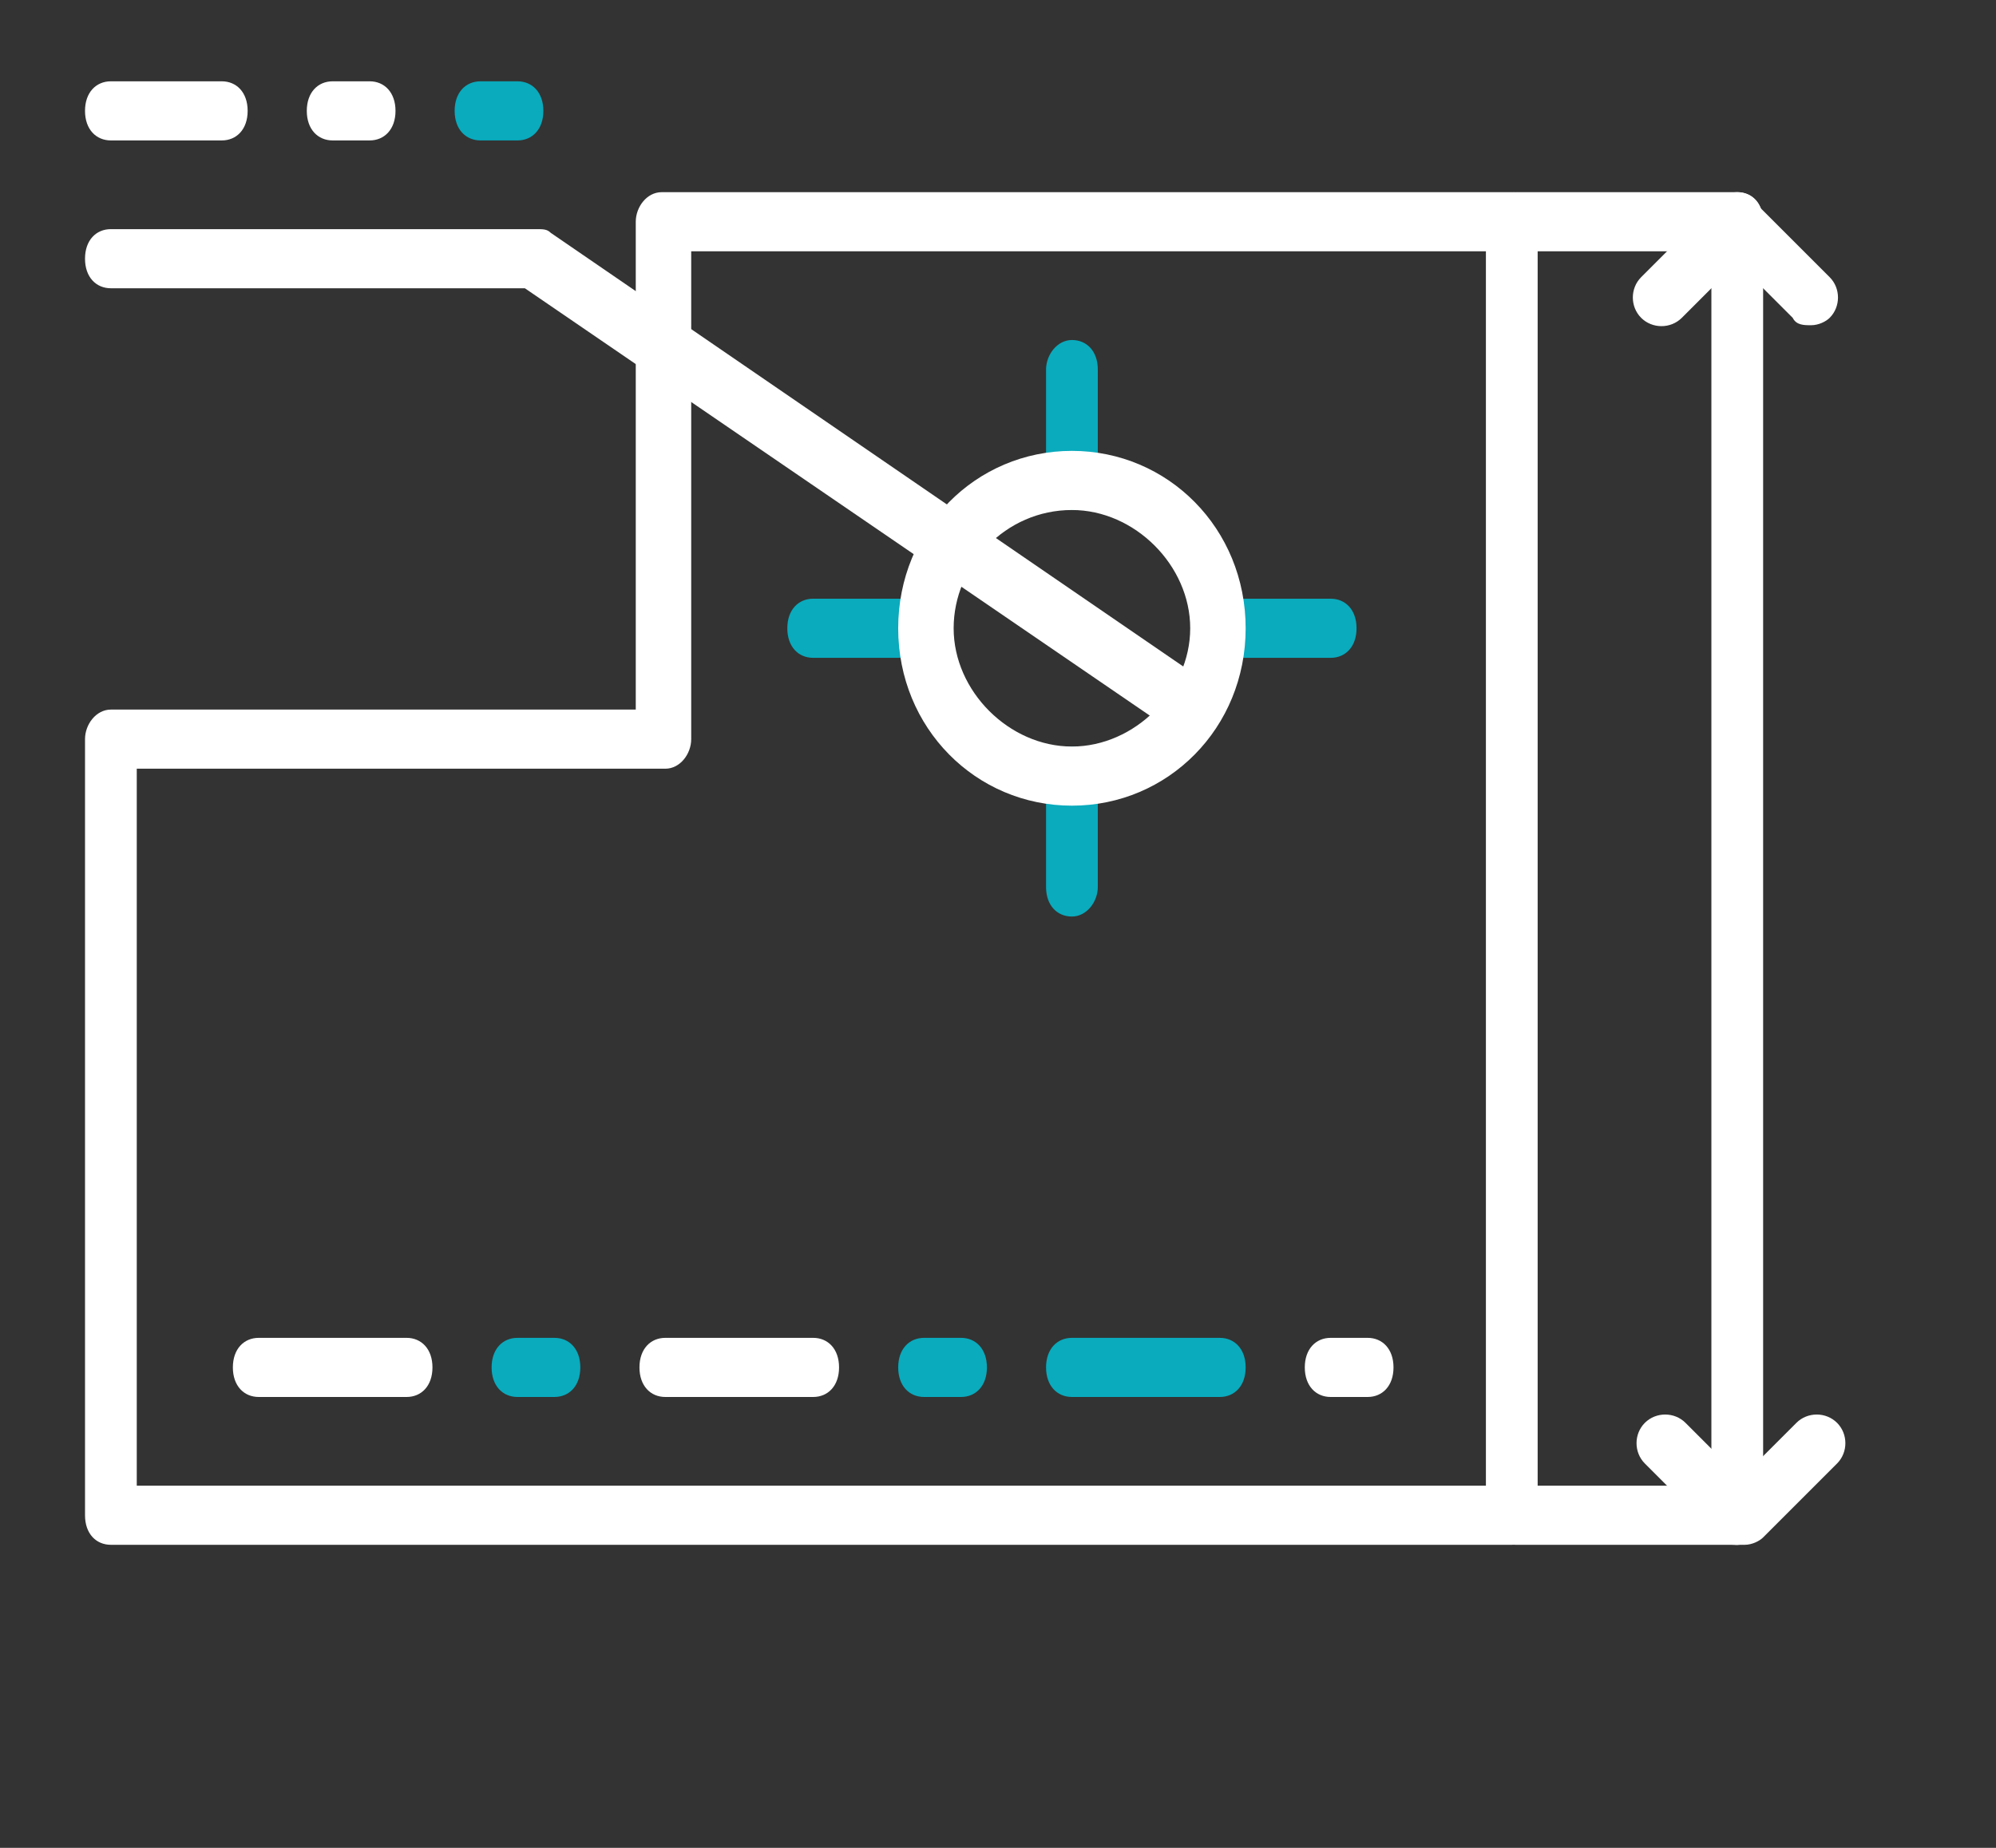
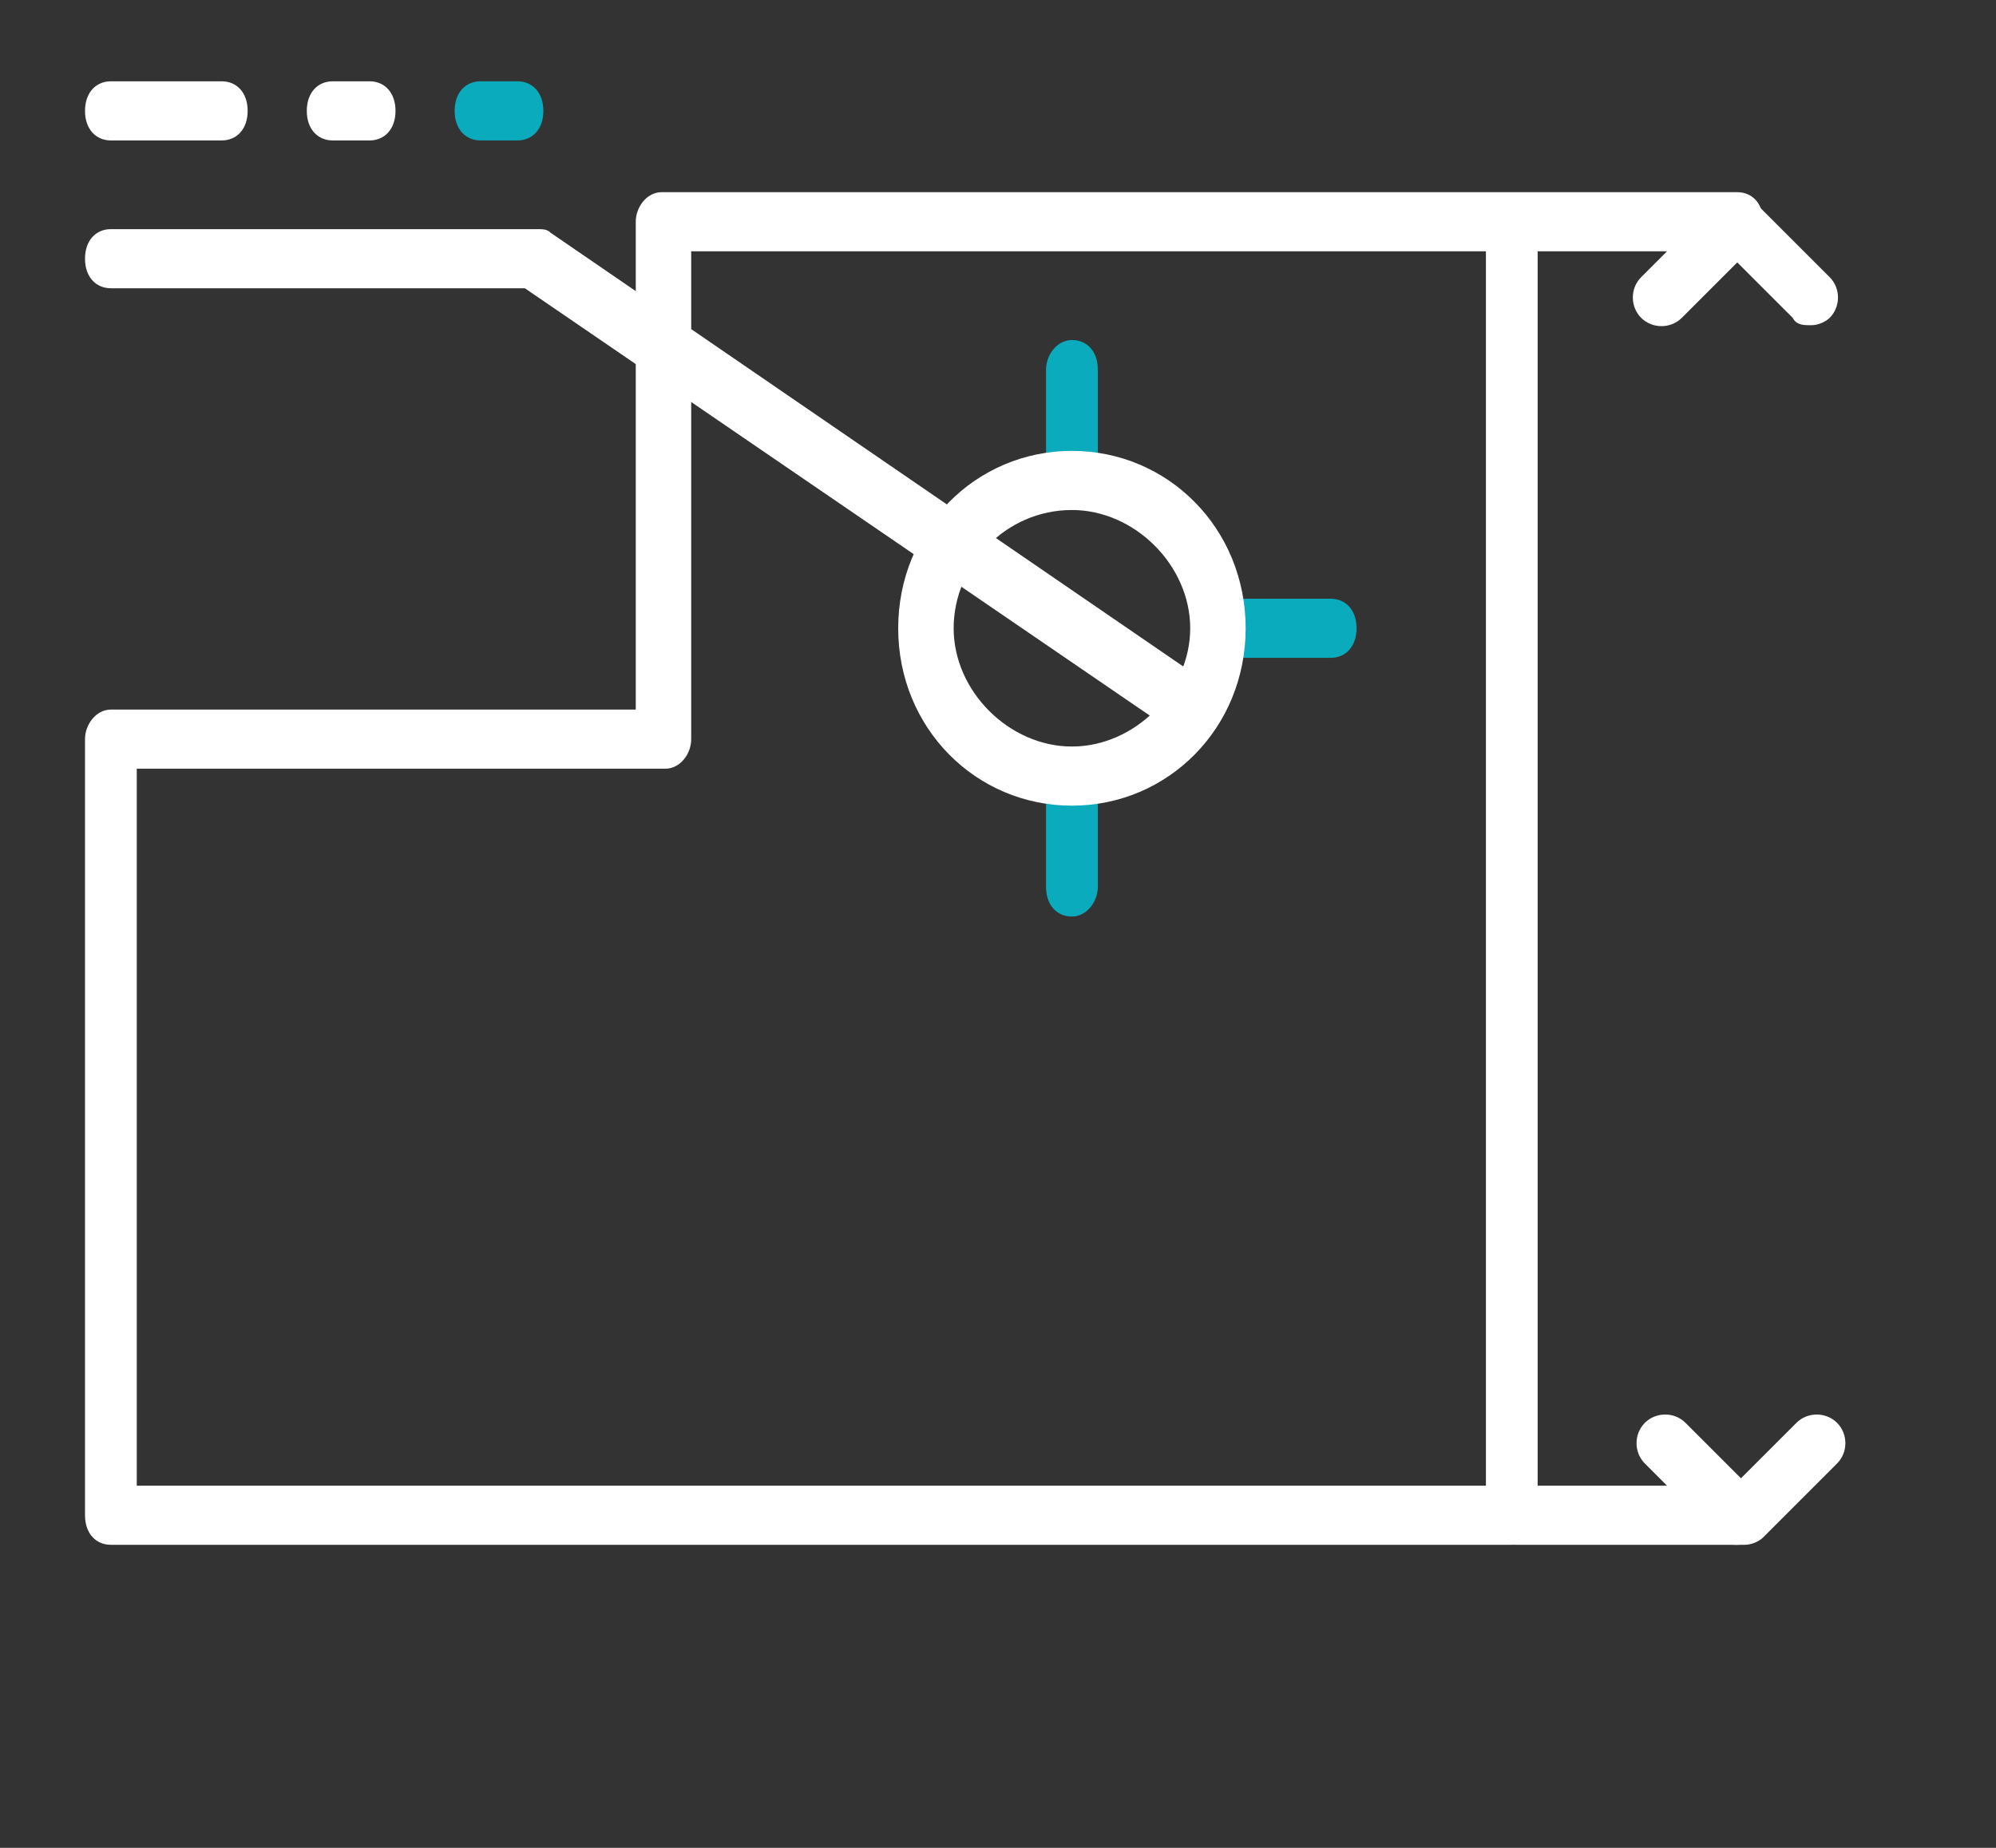
<svg xmlns="http://www.w3.org/2000/svg" id="Layer_1" version="1.1" viewBox="0 0 54 50">
  <rect x="0" y="0" width="54" height="50" fill="#333333" stroke="none" />
  <defs>
    <style>
      .st0 {
        fill: #fff;
      }

      .st1 {
        fill: #09abbd;
      }
    </style>
  </defs>
  <g>
    <path class="st1" d="M29,24.8c-.4,0-.7-.3-.7-.8v-3c0-.4.3-.8.7-.8s.7.3.7.8v3c0,.4-.3.8-.7.8Z" />
    <path class="st1" d="M29,13.8c-.4,0-.7-.3-.7-.8v-3c0-.4.3-.8.7-.8s.7.3.7.8v3c0,.4-.3.8-.7.8Z" />
    <path class="st1" d="M36,17.8h-3c-.4,0-.7-.3-.7-.8s.3-.8.7-.8h3c.4,0,.7.3.7.8s-.3.8-.7.8Z" />
-     <path class="st1" d="M25,17.8h-3c-.4,0-.7-.3-.7-.8s.3-.8.7-.8h3c.4,0,.7.3.7.8s-.3.8-.7.8Z" />
    <path class="st0" d="M32,19.8c-.1,0-.3,0-.4-.1L14.2,7.8H3c-.4,0-.7-.3-.7-.8s.3-.8.7-.8h11.5c.2,0,.3,0,.4.1l17.5,12c.3.2.4.7.2,1-.1.2-.4.3-.6.3Z" />
    <path class="st1" d="M14,3.8h-1c-.4,0-.7-.3-.7-.8s.3-.8.7-.8h1c.4,0,.7.3.7.8s-.3.8-.7.8Z" />
-     <path class="st1" d="M33,37.8h-4c-.4,0-.7-.3-.7-.8s.3-.8.7-.8h4c.4,0,.7.3.7.8s-.3.8-.7.8ZM26,37.8h-1c-.4,0-.7-.3-.7-.8s.3-.8.7-.8h1c.4,0,.7.3.7.8s-.3.8-.7.8ZM15,37.8h-1c-.4,0-.7-.3-.7-.8s.3-.8.7-.8h1c.4,0,.7.3.7.8s-.3.8-.7.8Z" />
  </g>
  <g>
    <path class="st0" d="M41,41.8H3c-.4,0-.7-.3-.7-.8v-21c0-.4.3-.8.7-.8h14.2V6c0-.4.3-.8.7-.8h23c.4,0,.7.3.7.8v35c0,.4-.3.8-.7.8ZM3.7,40.2h36.5V6.8h-21.5v13.2c0,.4-.3.8-.7.8H3.7v19.5ZM29,21.8c-2.6,0-4.7-2.1-4.7-4.8s2.1-4.8,4.7-4.8,4.7,2.1,4.7,4.8-2.1,4.8-4.7,4.8ZM29,13.8c-1.8,0-3.2,1.5-3.2,3.2s1.5,3.2,3.2,3.2,3.2-1.5,3.2-3.2-1.5-3.2-3.2-3.2Z" />
    <path class="st0" d="M10,3.8h-1c-.4,0-.7-.3-.7-.8s.3-.8.7-.8h1c.4,0,.7.3.7.8s-.3.8-.7.8ZM6,3.8h-3c-.4,0-.7-.3-.7-.8s.3-.8.7-.8h3c.4,0,.7.3.7.8s-.3.8-.7.8Z" />
    <path class="st0" d="M47,6.8h-6c-.4,0-.7-.3-.7-.8s.3-.8.7-.8h6c.4,0,.7.3.7.8s-.3.8-.7.8Z" />
    <path class="st0" d="M47,41.8h-6c-.4,0-.7-.3-.7-.8s.3-.8.7-.8h6c.4,0,.7.3.7.8s-.3.8-.7.8Z" />
-     <path class="st0" d="M47,41.8c-.4,0-.7-.3-.7-.8V6c0-.4.3-.8.7-.8s.7.3.7.8v35c0,.4-.3.8-.7.8Z" />
    <path class="st0" d="M47,41.8c-.2,0-.4,0-.5-.2l-2-2c-.3-.3-.3-.8,0-1.1.3-.3.8-.3,1.1,0l1.5,1.5,1.5-1.5c.3-.3.8-.3,1.1,0,.3.3.3.8,0,1.1l-2,2c-.1.1-.3.2-.5.2Z" />
    <path class="st0" d="M49,8.8c-.2,0-.4,0-.5-.2l-1.5-1.5-1.5,1.5c-.3.3-.8.3-1.1,0-.3-.3-.3-.8,0-1.1l2-2c.3-.3.8-.3,1.1,0l2,2c.3.3.3.8,0,1.1-.1.1-.3.2-.5.2Z" />
-     <path class="st0" d="M37,37.8h-1c-.4,0-.7-.3-.7-.8s.3-.8.7-.8h1c.4,0,.7.3.7.8s-.3.8-.7.8ZM22,37.8h-4c-.4,0-.7-.3-.7-.8s.3-.8.7-.8h4c.4,0,.7.3.7.8s-.3.8-.7.8ZM11,37.8h-4c-.4,0-.7-.3-.7-.8s.3-.8.7-.8h4c.4,0,.7.3.7.8s-.3.8-.7.8Z" />
  </g>
</svg>